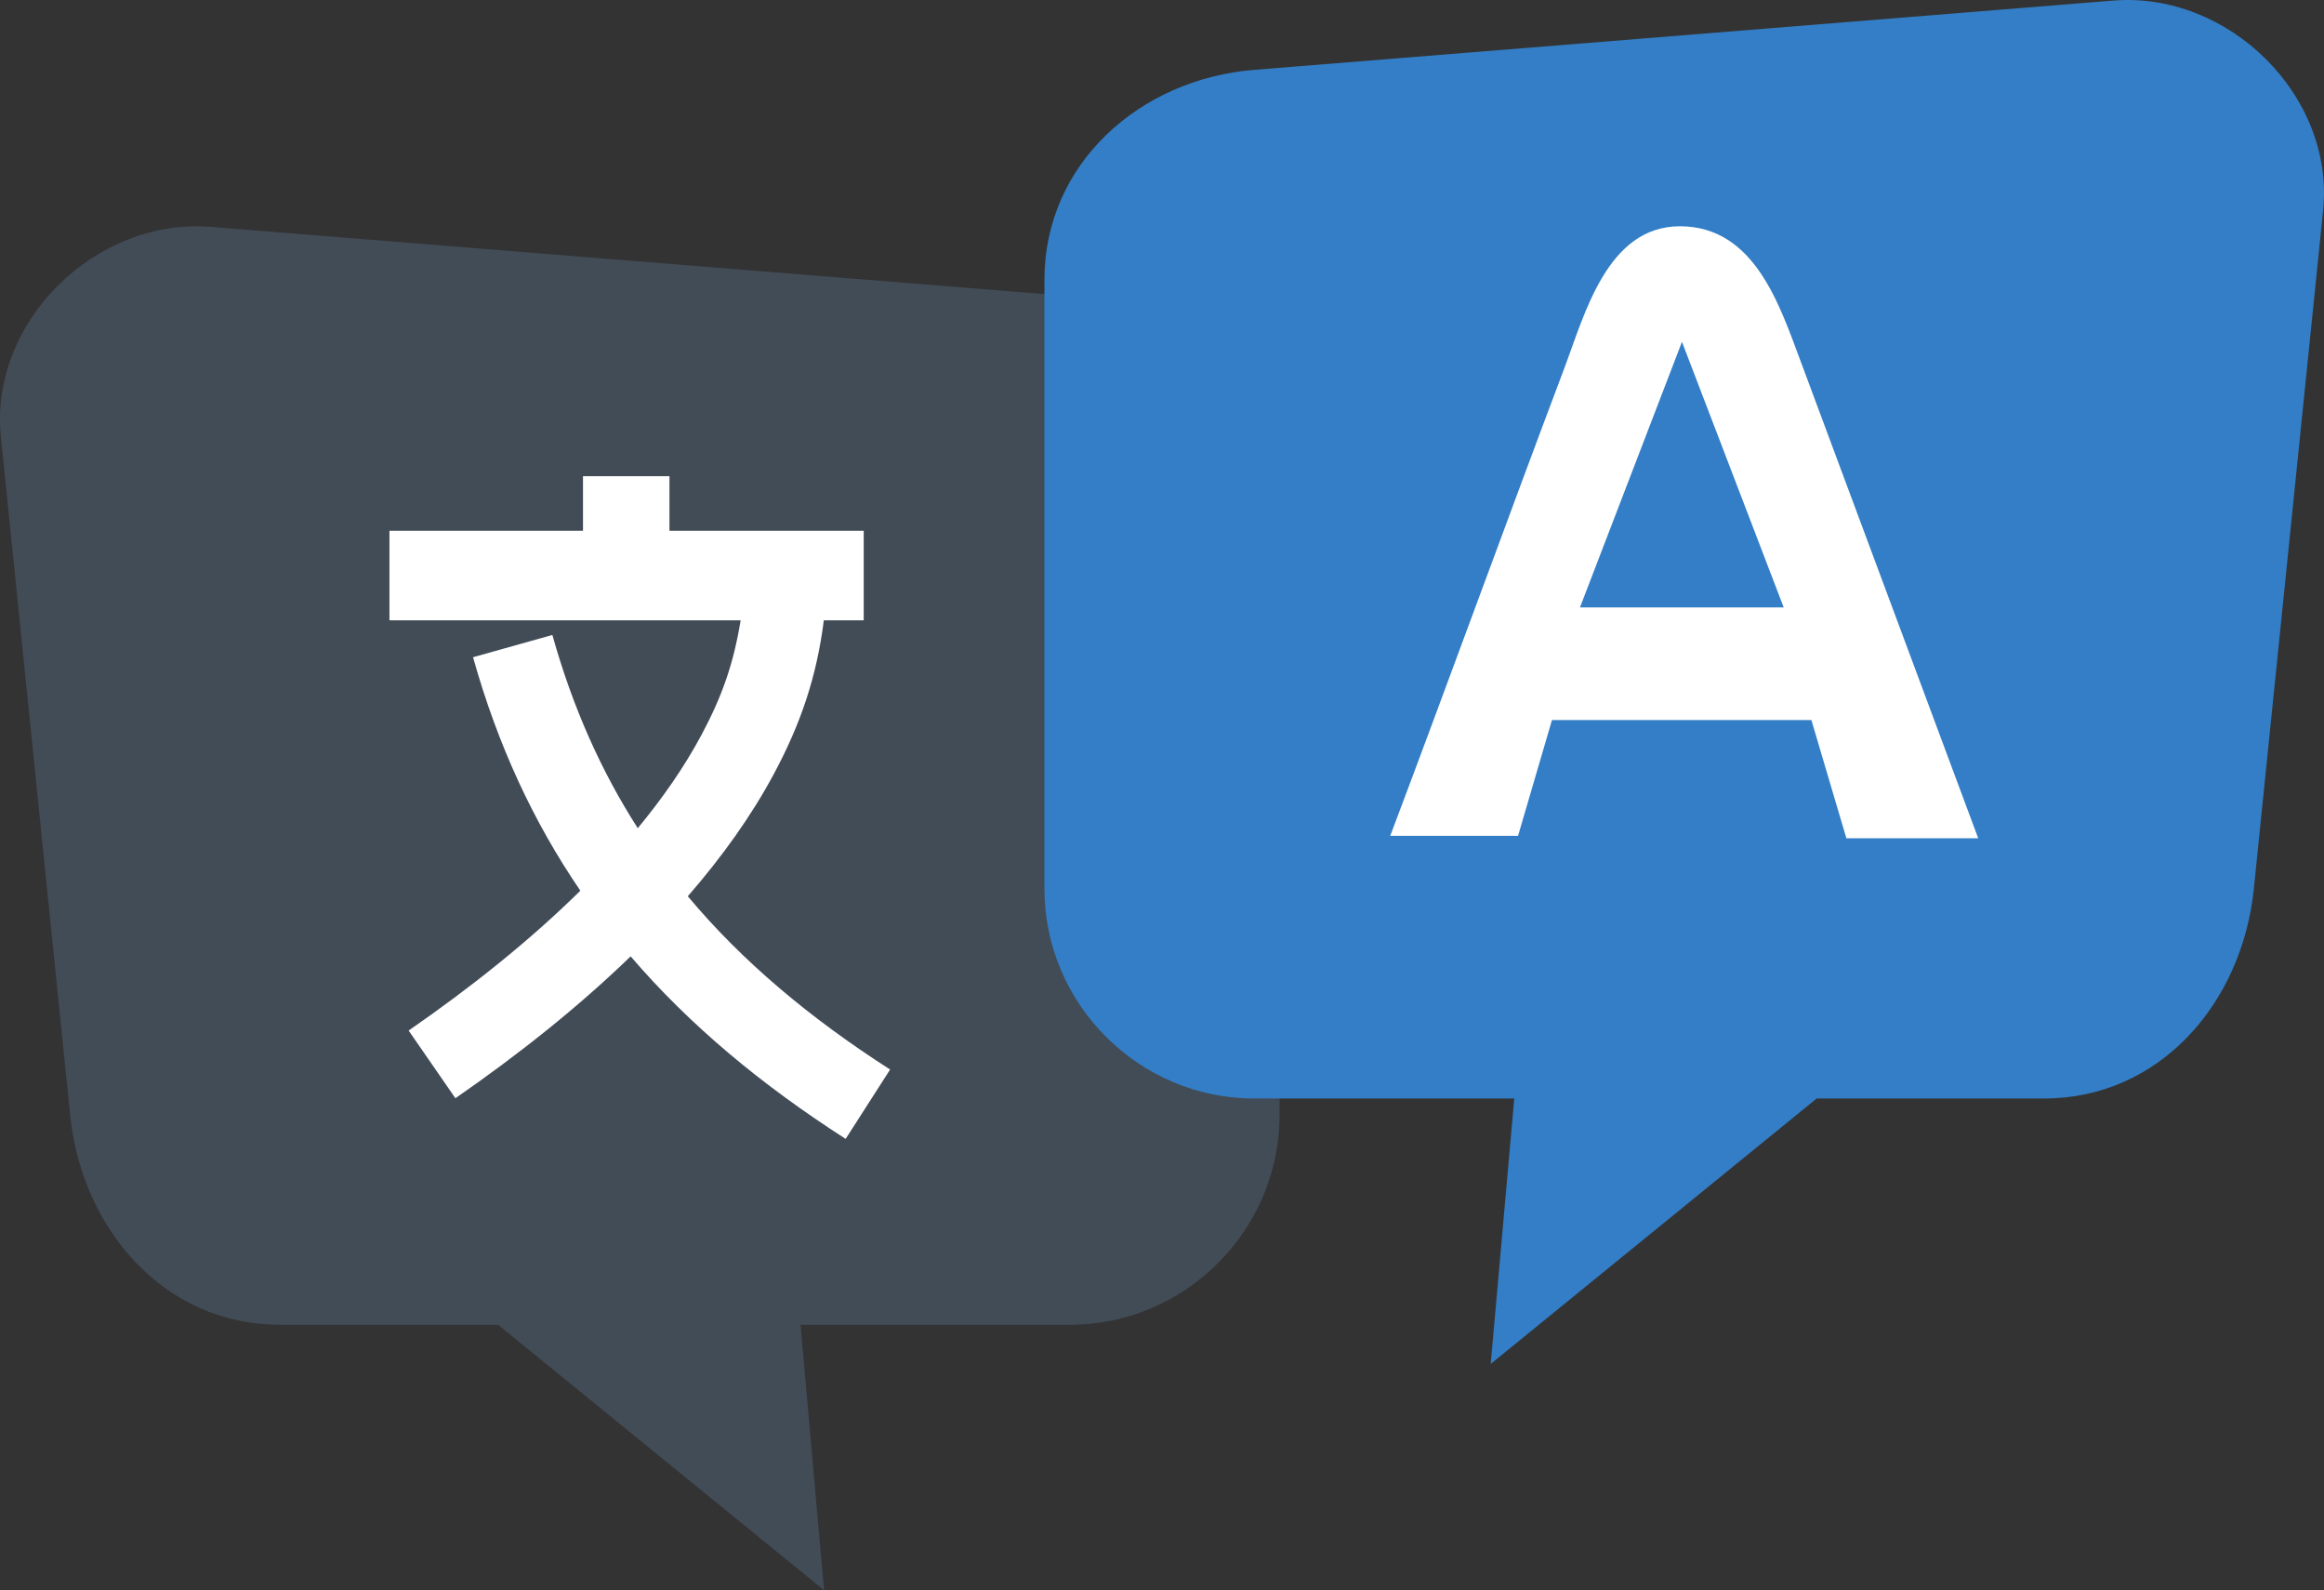
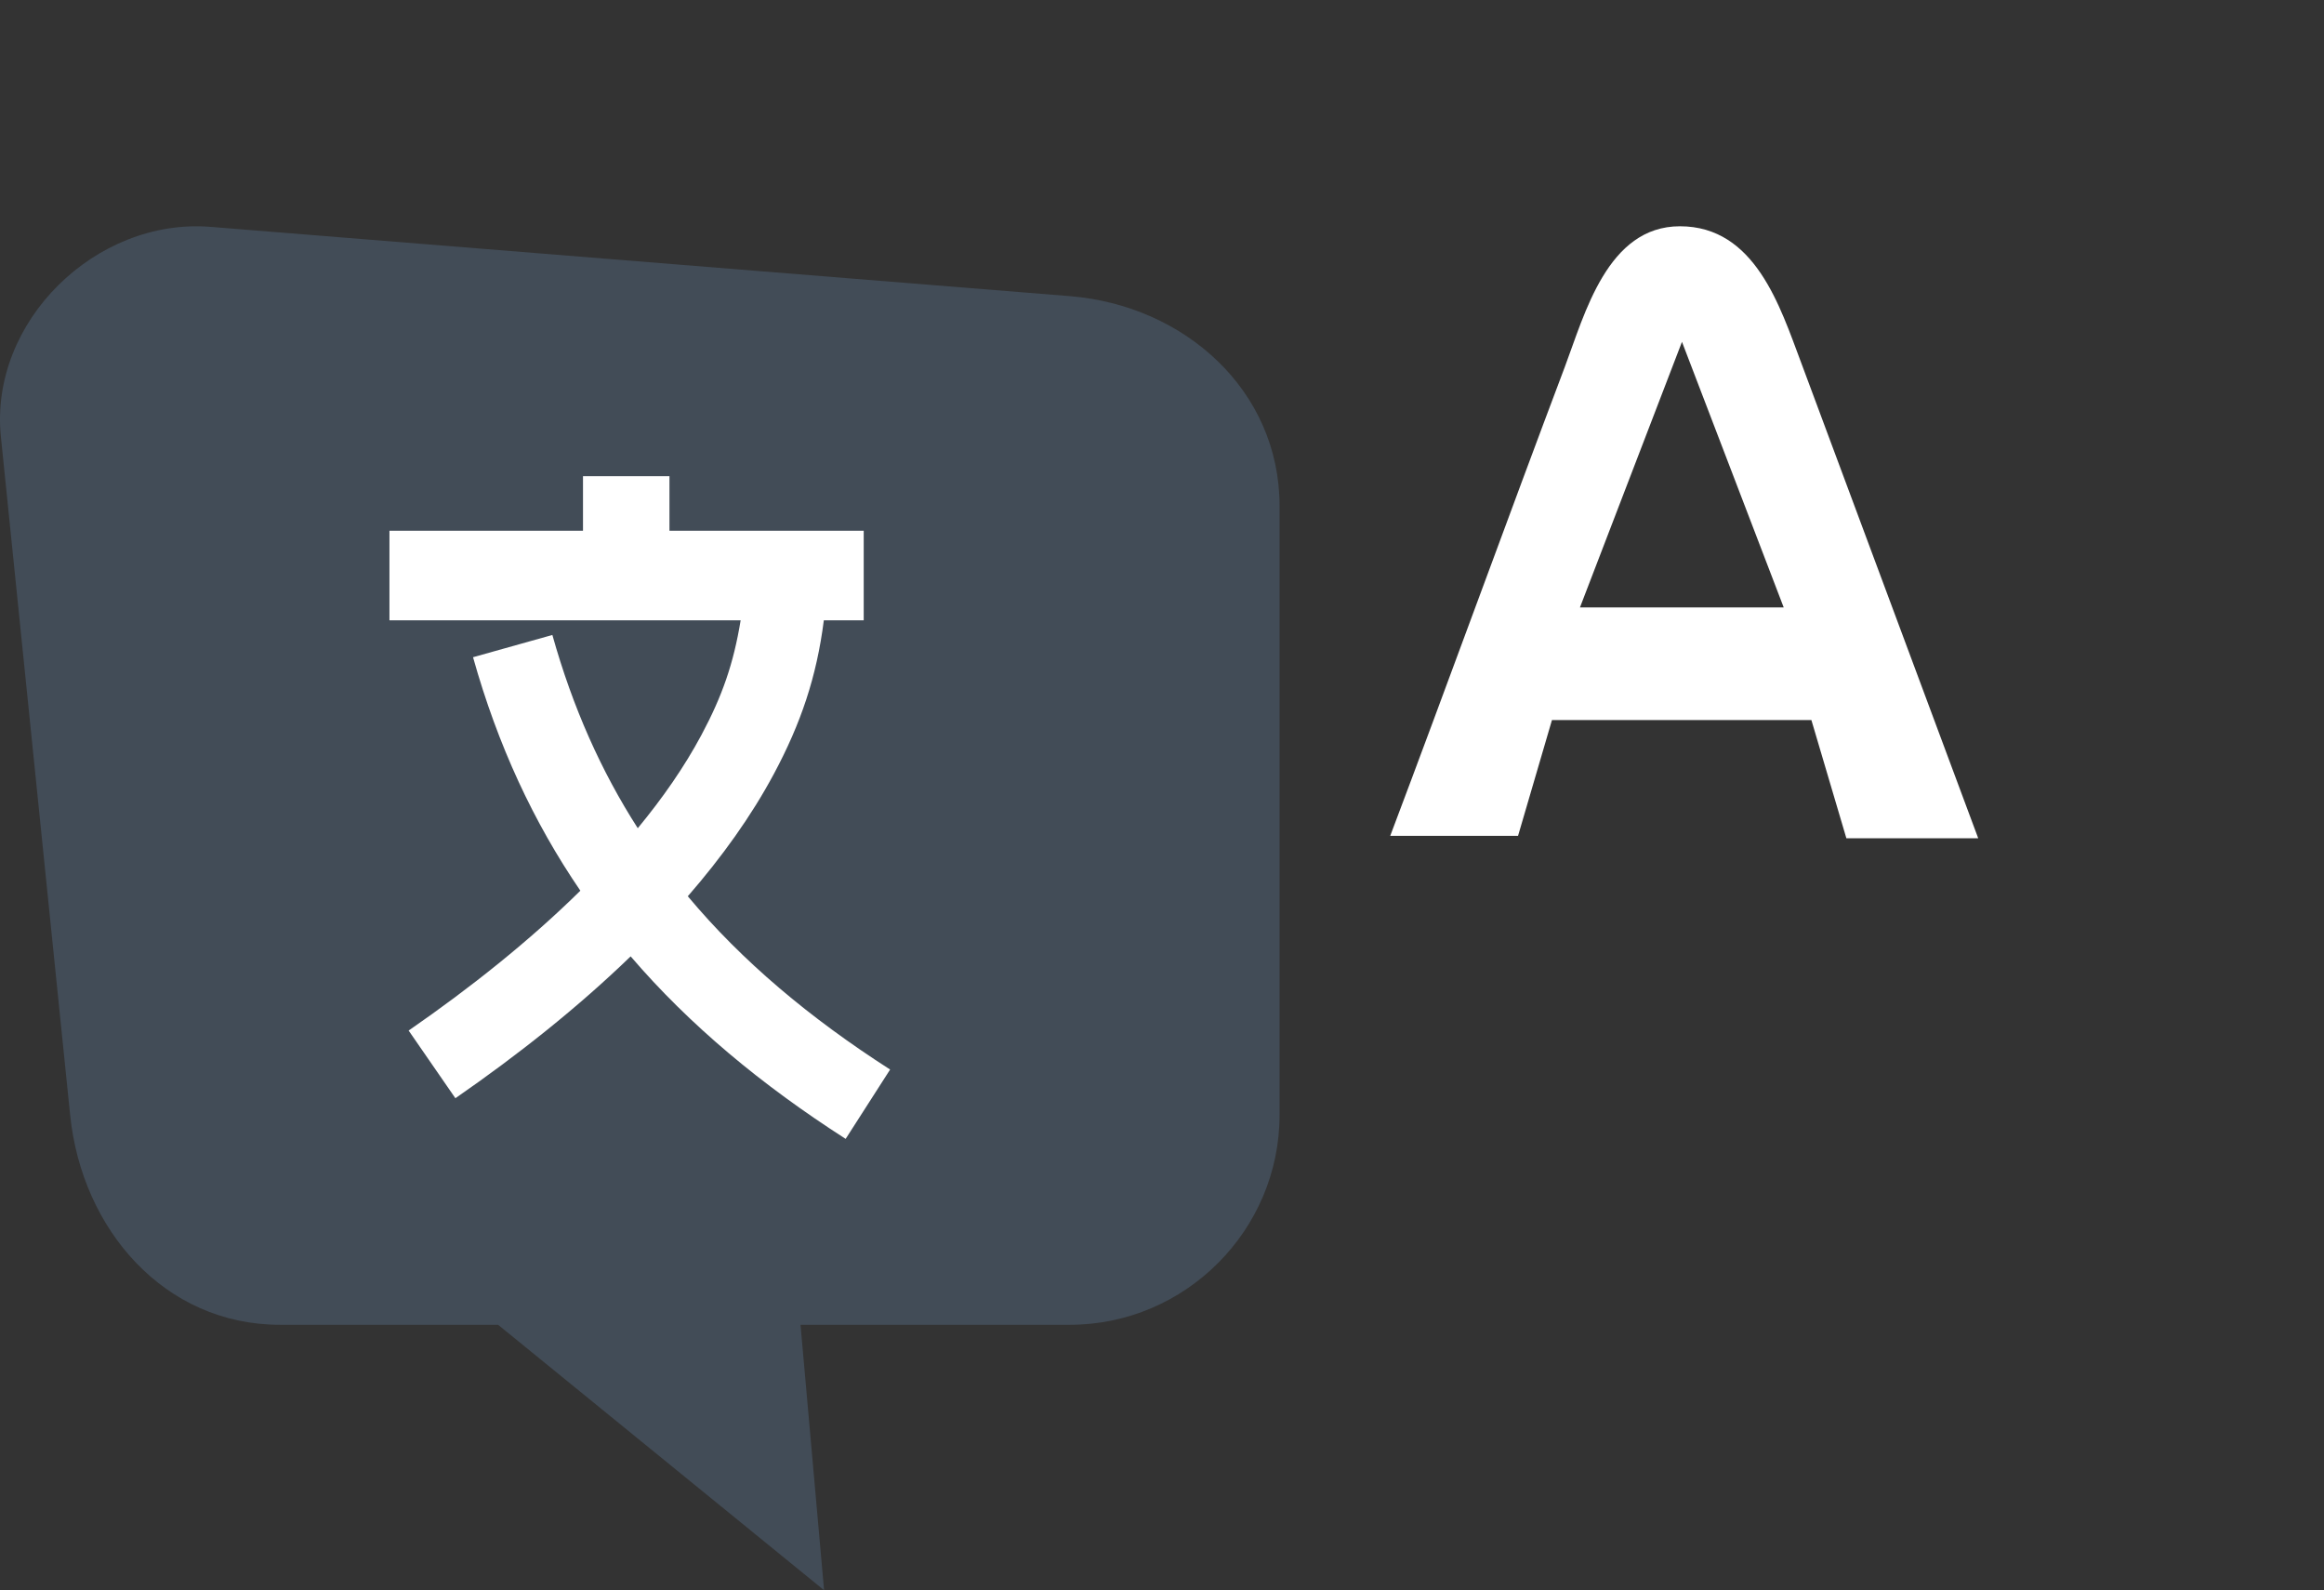
<svg xmlns="http://www.w3.org/2000/svg" shape-rendering="geometricPrecision" text-rendering="geometricPrecision" image-rendering="optimizeQuality" fill-rule="evenodd" clip-rule="evenodd" viewBox="0 0 512 350.259">
  <rect x="0" y="0" width="512" height="350.259" fill="#333333" stroke="none" />
  <path fill="#424C57" d="M235.685 65.227L46.41 49.97C21.075 47.927-2.386 70.905.195 96.184l15.258 149.398c2.581 25.276 20.807 46.211 46.214 46.211h48.071l71.815 58.466-5.191-58.466h59.323c25.41 0 46.215-20.794 46.215-46.211v-134.14c0-25.421-20.88-44.172-46.215-46.215z" />
-   <path fill="#337EC6" d="M276.314 15.385L465.589.127c25.336-2.042 48.796 20.936 46.215 46.214l-15.257 149.398c-2.581 25.277-20.807 46.211-46.215 46.211h-50.099l-71.816 58.467 5.191-58.467h-57.294c-25.411 0-46.215-20.793-46.215-46.211V61.599c0-25.421 20.88-44.172 46.215-46.214z" />
-   <path fill="#fff" d="M85.799 116.905h42.64V104.89h19.049v12.015h42.796v19.726h-8.786c-1.585 12.46-5.068 22.727-10.988 33.794-5.008 9.347-11.473 18.352-18.981 26.983 11.983 14.332 26.86 26.8 44.571 38.165l-9.797 15.271c-18.595-11.93-34.388-25.068-47.366-40.199-11.608 11.23-24.797 21.692-38.611 31.246l-10.299-14.905c13.671-9.458 26.657-19.789 37.831-30.804-10.299-15.068-18.185-31.979-23.643-51.426l17.477-4.901c4.474 15.952 10.748 29.993 18.814 42.561 5.502-6.661 10.258-13.496 14.017-20.514 4.61-8.623 7.086-15.753 8.646-25.271h-77.37v-19.726zM399.067 158.594h-57.154l-7.475 25.514h-28.159c12.19-32.264 26.267-71.008 38.463-103.289 4.392-11.659 9.391-30.981 25.365-30.981 16.559 0 22.058 17.703 26.665 29.933l39.049 104.864h-29.046l-7.708-26.041zm-6.101-24.81l-22.411-58.491-22.472 58.491h44.883z" />
+   <path fill="#fff" d="M85.799 116.905h42.64V104.89h19.049v12.015h42.796v19.726h-8.786c-1.585 12.46-5.068 22.727-10.988 33.794-5.008 9.347-11.473 18.352-18.981 26.983 11.983 14.332 26.86 26.8 44.571 38.165l-9.797 15.271c-18.595-11.93-34.388-25.068-47.366-40.199-11.608 11.23-24.797 21.692-38.611 31.246l-10.299-14.905c13.671-9.458 26.657-19.789 37.831-30.804-10.299-15.068-18.185-31.979-23.643-51.426l17.477-4.901c4.474 15.952 10.748 29.993 18.814 42.561 5.502-6.661 10.258-13.496 14.017-20.514 4.61-8.623 7.086-15.753 8.646-25.271h-77.37v-19.726zM399.067 158.594h-57.154l-7.475 25.514h-28.159c12.19-32.264 26.267-71.008 38.463-103.289 4.392-11.659 9.391-30.981 25.365-30.981 16.559 0 22.058 17.703 26.665 29.933l39.049 104.864h-29.046l-7.708-26.041zm-6.101-24.81l-22.411-58.491-22.472 58.491h44.883" />
</svg>